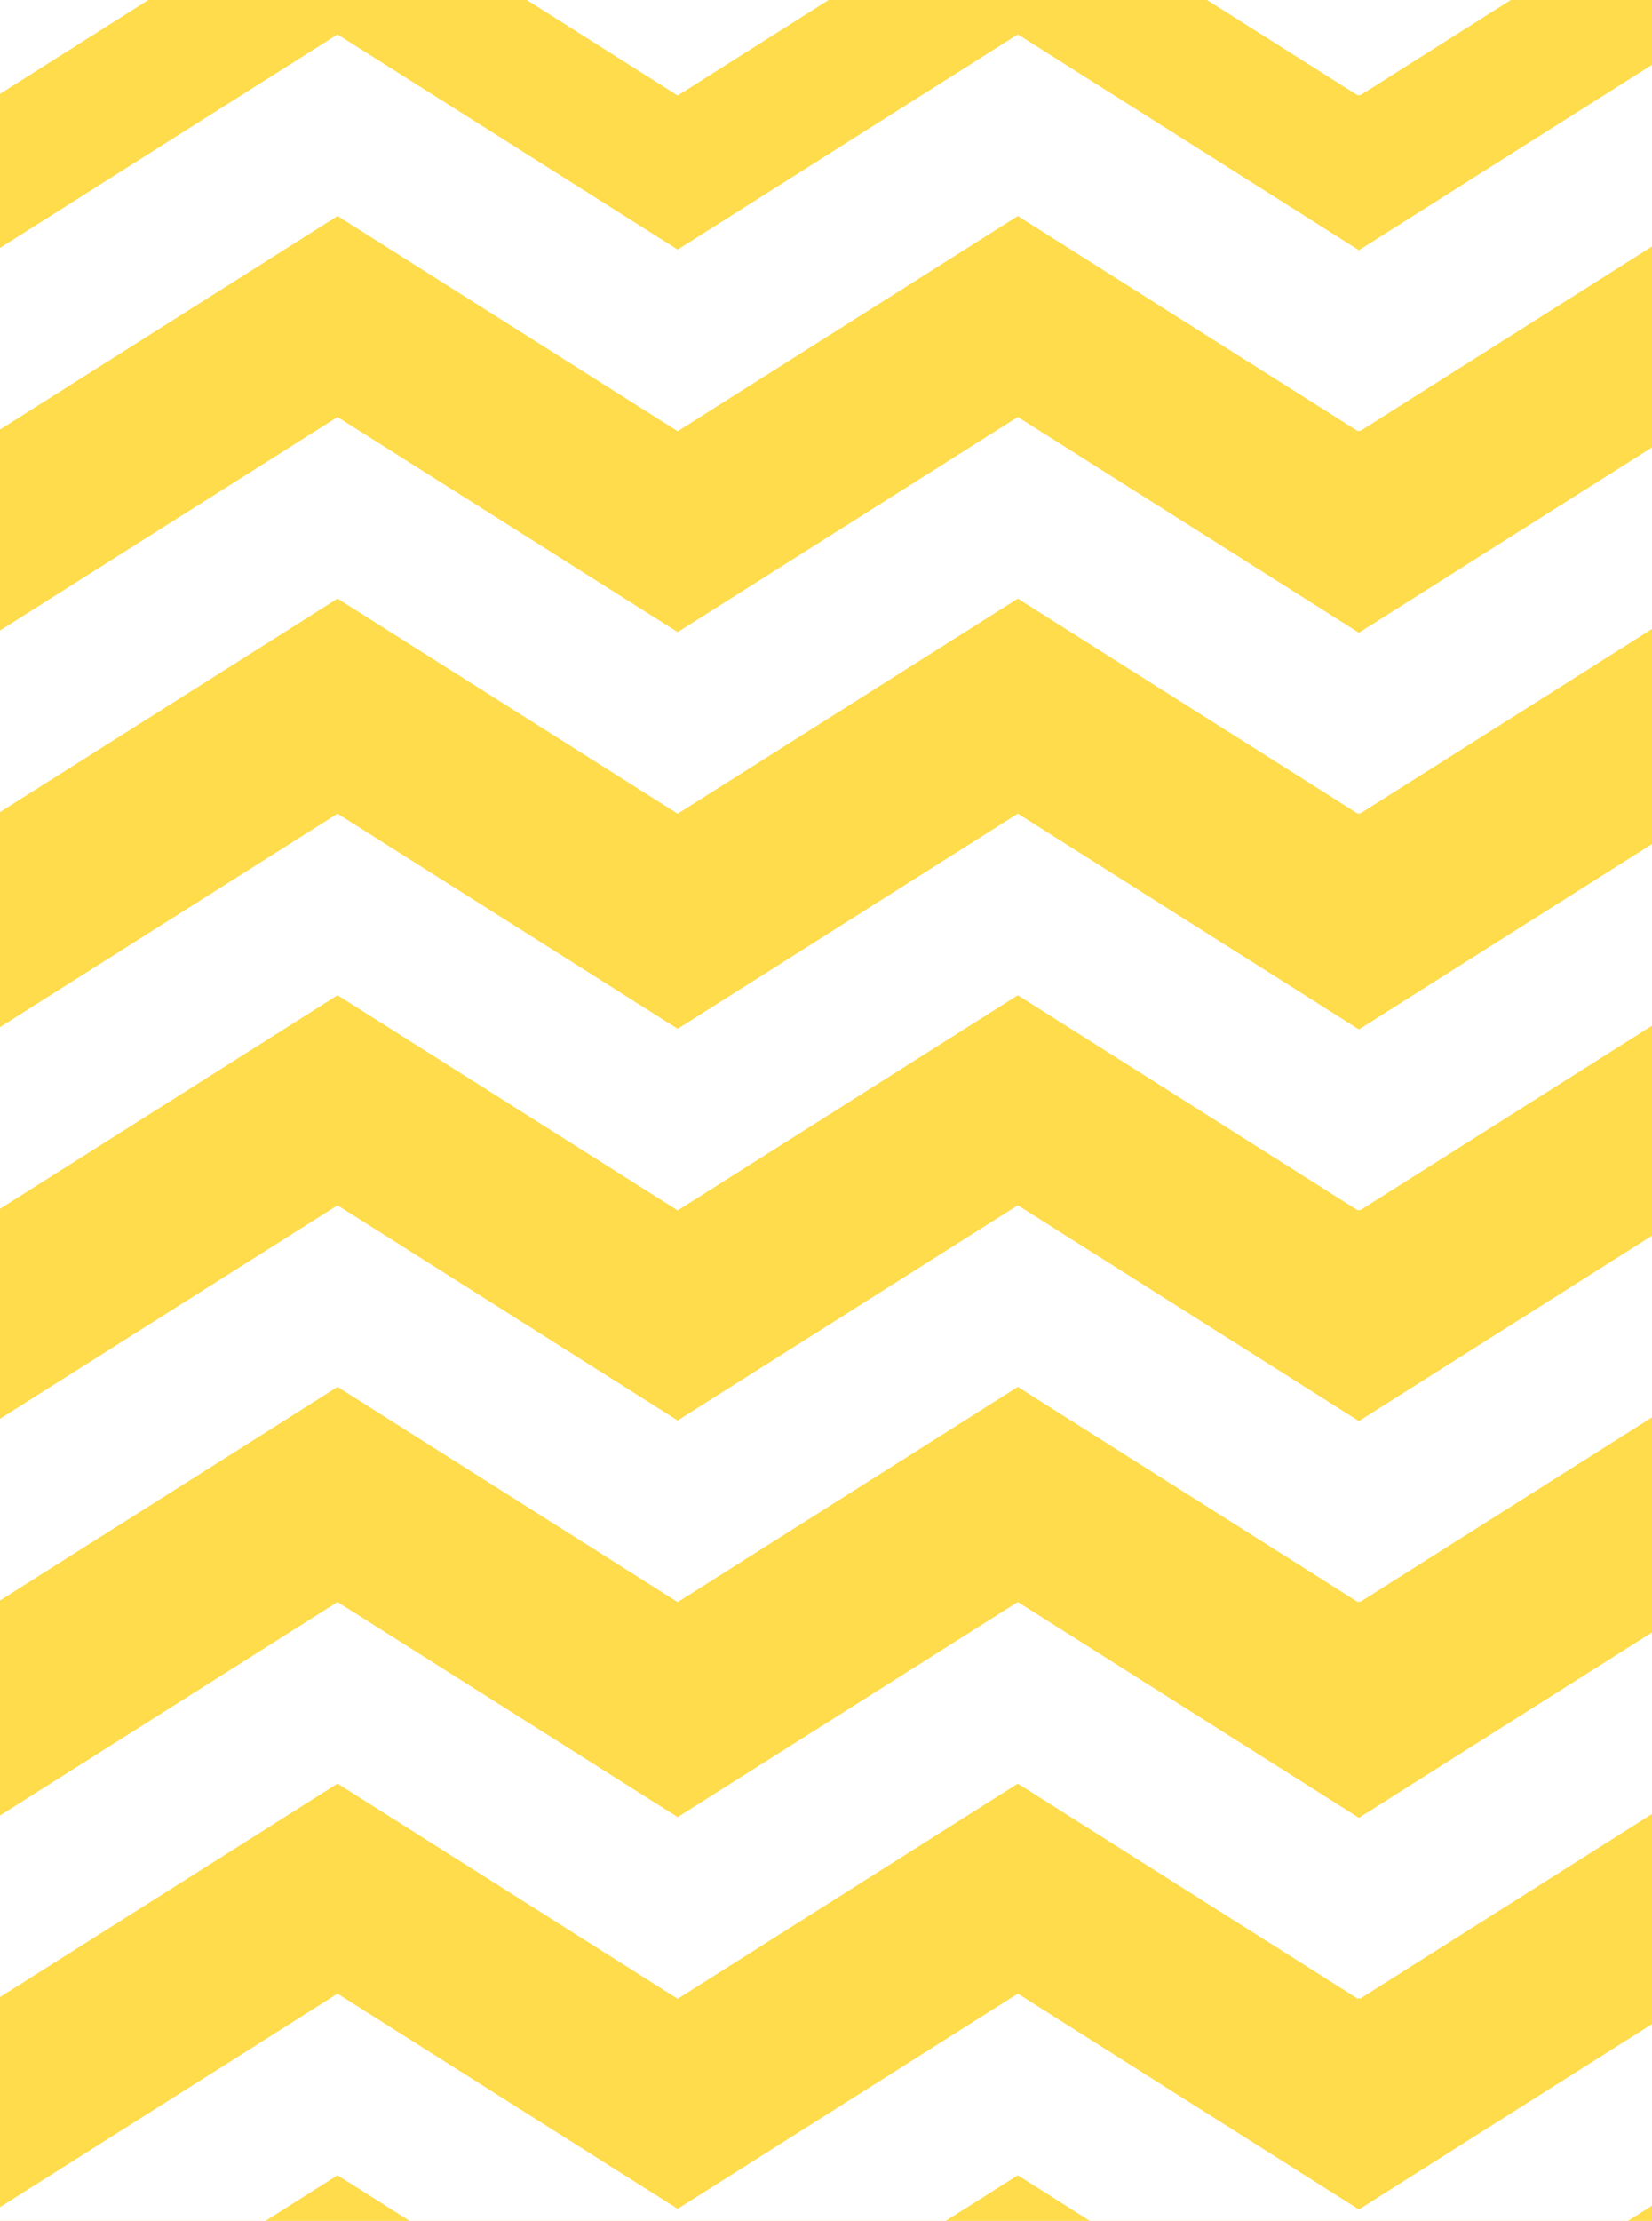
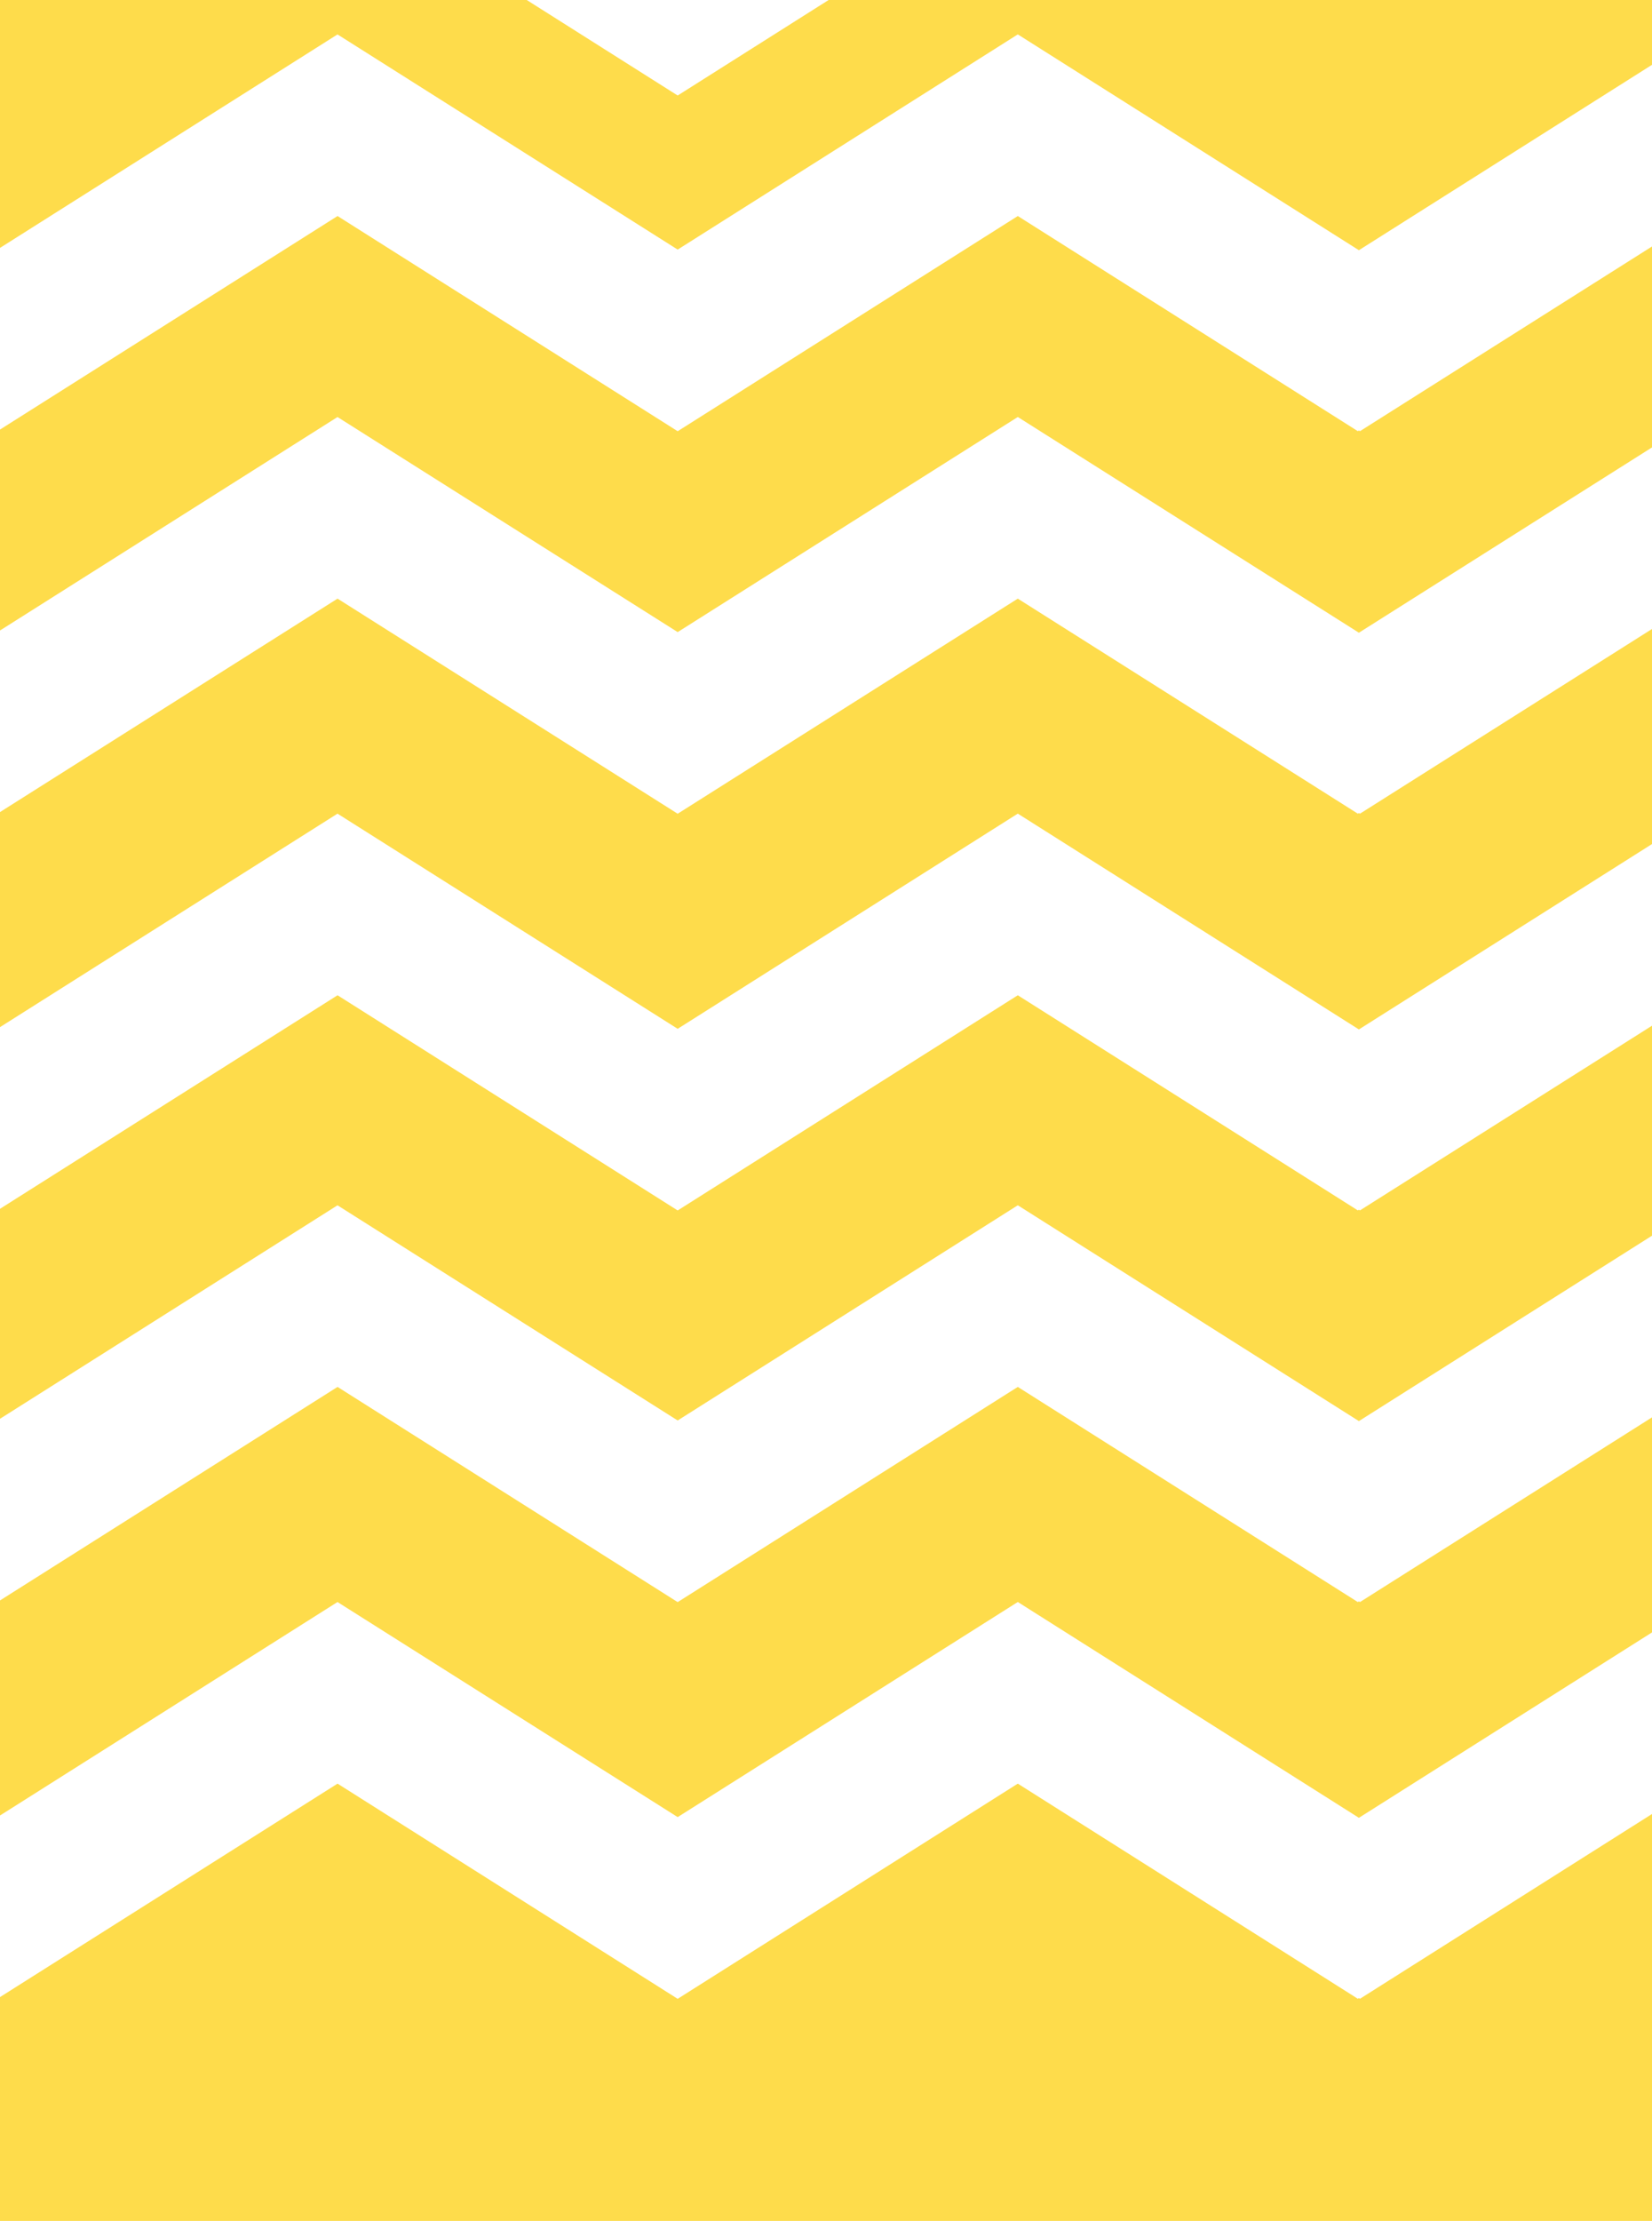
<svg xmlns="http://www.w3.org/2000/svg" id="Layer_2" data-name="Layer 2" viewBox="0 0 186.17 250.13">
  <defs>
    <style> .cls-1 { fill: #fedc4b; } .cls-1, .cls-2 { stroke-width: 0px; } .cls-2 { fill: #fff; } </style>
  </defs>
  <g id="Layer_1-2" data-name="Layer 1">
    <g>
      <rect class="cls-1" x="0" width="186.17" height="250.13" />
      <g>
        <polygon class="cls-2" points="186.17 183.85 153.14 204.73 114.71 180.43 114.7 180.43 114.69 180.43 76.37 204.65 38.04 180.43 38.04 180.43 38.03 180.43 0 204.47 0 224.92 38.04 200.88 76.36 225.11 76.37 225.1 76.38 225.11 114.7 200.88 153.02 225.11 153.14 225.03 153.26 225.11 186.17 204.3 186.17 183.85" />
-         <polygon class="cls-2" points="29.91 250.13 38.04 244.99 46.16 250.13 106.57 250.13 114.7 244.99 122.82 250.13 183.46 250.13 186.17 248.42 186.17 227.96 153.14 248.84 114.71 224.54 114.7 224.55 114.69 224.54 76.37 248.77 38.04 224.54 38.04 224.55 38.03 224.54 0 248.58 0 250.13 29.91 250.13" />
        <polygon class="cls-2" points="186.17 7.3 153.14 28.18 114.71 3.88 114.7 3.89 114.69 3.88 76.37 28.11 38.04 3.88 38.04 3.89 38.03 3.88 0 27.92 0 48.38 38.04 24.33 76.36 48.56 76.37 48.55 76.38 48.56 114.7 24.33 153.02 48.56 153.14 48.48 153.26 48.56 186.17 27.76 186.17 7.3" />
-         <polygon class="cls-2" points="0 0 0 10.57 16.72 0 0 0" />
-         <polygon class="cls-2" points="136.02 0 153.02 10.75 153.14 10.67 153.26 10.75 170.26 0 136.02 0" />
        <polygon class="cls-2" points="59.36 0 76.36 10.75 76.37 10.74 76.38 10.75 93.38 0 59.36 0" />
        <polygon class="cls-2" points="186.17 95.06 153.14 115.94 114.71 91.64 114.7 91.65 114.69 91.64 76.37 115.87 38.04 91.64 38.04 91.65 38.03 91.64 0 115.68 0 136.14 38.04 112.09 76.36 136.32 76.37 136.31 76.38 136.32 114.7 112.09 153.02 136.32 153.14 136.24 153.26 136.32 186.17 115.52 186.17 95.06" />
        <polygon class="cls-2" points="186.17 50.39 153.14 71.26 114.71 46.97 114.7 46.97 114.69 46.97 76.37 71.19 38.04 46.97 38.04 46.97 38.03 46.97 0 71.01 0 91.46 38.04 67.42 76.36 91.64 76.37 91.64 76.38 91.64 114.7 67.42 153.02 91.64 153.14 91.57 153.26 91.64 186.17 70.84 186.17 50.39" />
        <polygon class="cls-2" points="186.17 139.17 153.14 160.05 114.71 135.75 114.7 135.76 114.69 135.75 76.37 159.98 38.04 135.75 38.04 135.76 38.03 135.75 0 159.79 0 180.25 38.04 156.2 76.36 180.43 76.37 180.42 76.38 180.43 114.7 156.2 153.02 180.43 153.14 180.35 153.26 180.43 186.17 159.63 186.17 139.17" />
      </g>
    </g>
  </g>
</svg>